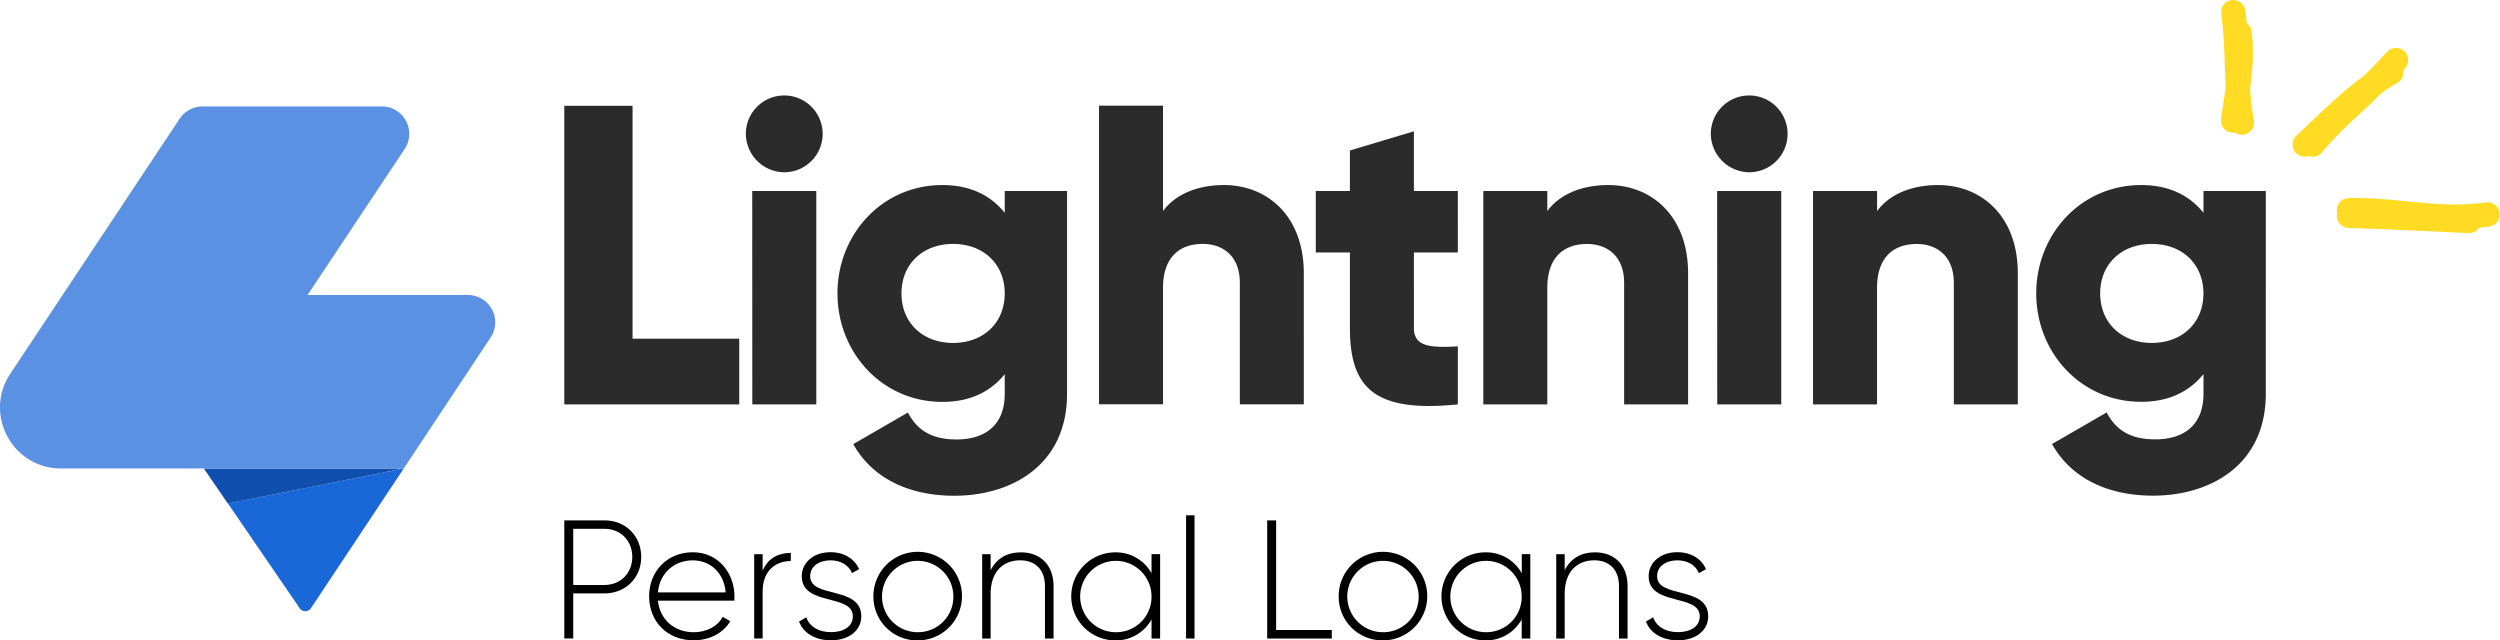
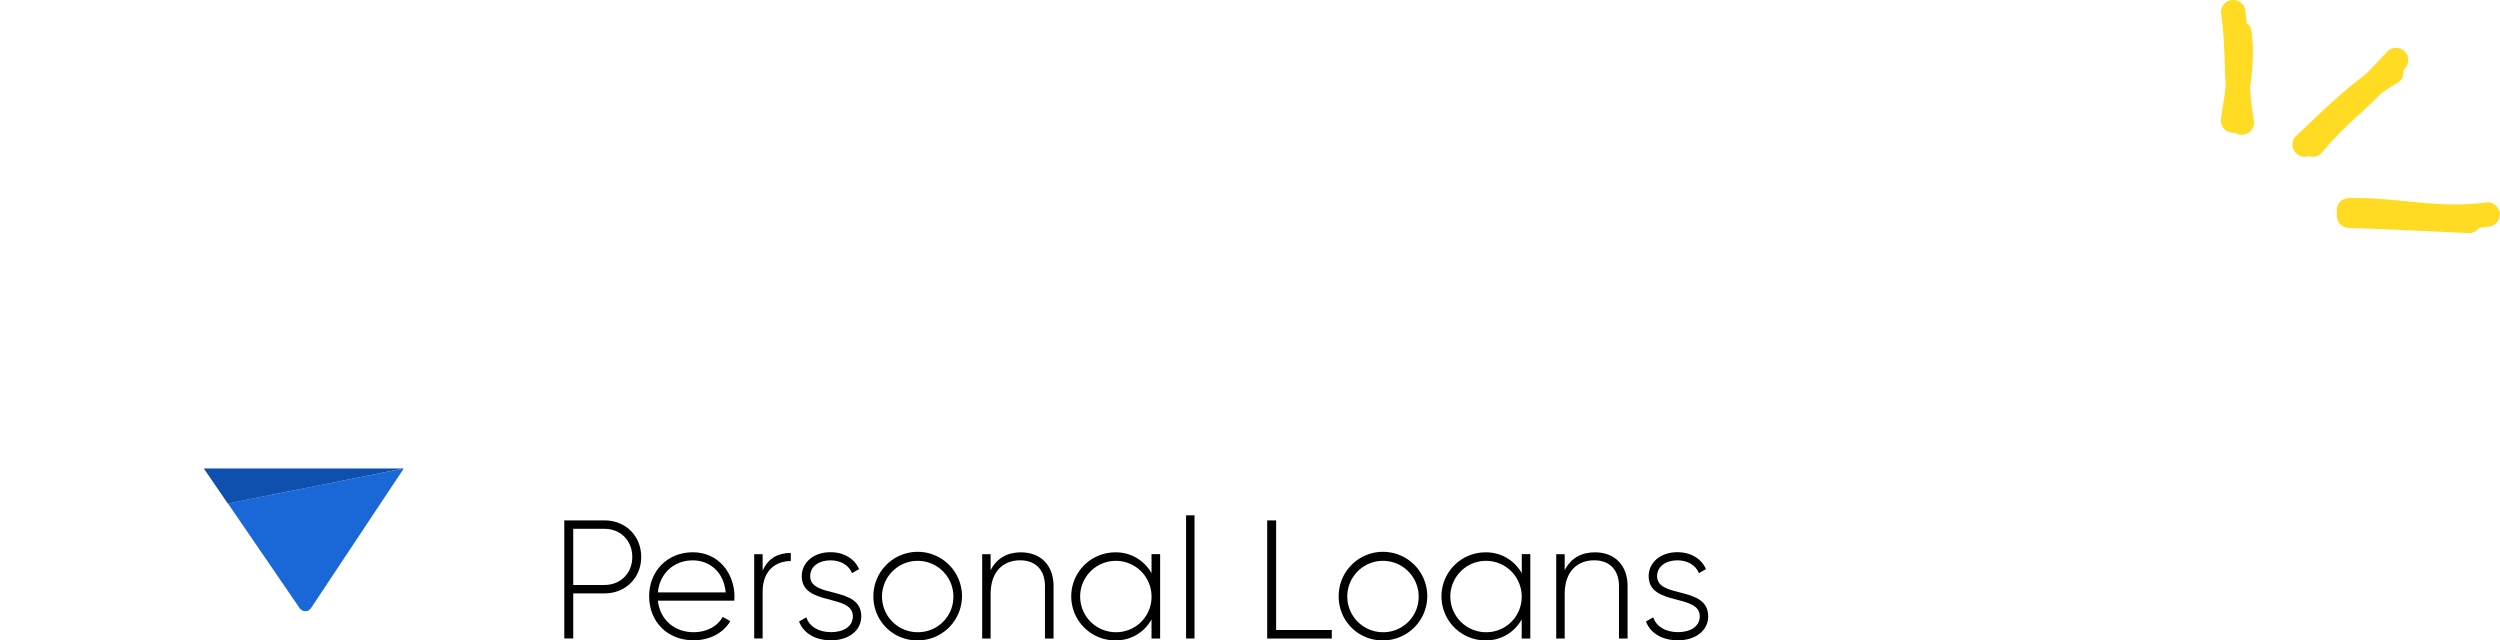
<svg xmlns="http://www.w3.org/2000/svg" viewBox="0 0 1331.21 340.95">
  <defs>
    <style>.cls-1{fill:#ffdc23;}.cls-2{fill:#1a67d8;}.cls-3{fill:#0f50af;}.cls-4{fill:#5b91e2;}.cls-5{fill:#2b2b2b;}</style>
  </defs>
  <g id="Layer_2" data-name="Layer 2">
    <g id="Layer_1-2" data-name="Layer 1">
      <path class="cls-1" d="M1307.4,121.86c-9.26,0-18-.85-26.49-1.69-9.51-.93-19.34-1.9-30-1.7a6.5,6.5,0,0,1-.23-13c11.42-.2,21.64.8,31.53,1.77,13.73,1.35,26.7,2.62,41.63.53a6.49,6.49,0,0,1,1.81,12.85A129.1,129.1,0,0,1,1307.4,121.86Z" />
      <path class="cls-1" d="M1314.56,124.12h-.31l-11.16-.53c-17.17-.81-34.93-1.66-52.37-2.2a6.49,6.49,0,0,1,.2-13h.2c17.55.54,35.36,1.38,52.58,2.2l11.16.53a6.49,6.49,0,0,1-.3,13Z" />
      <path class="cls-1" d="M1227.2,83.46a6.49,6.49,0,0,1-4.42-11.24c2.27-2.11,4.56-4.29,6.88-6.49,12.61-12,25.64-24.31,40.42-32.83a6.49,6.49,0,0,1,6.49,11.25c-13.45,7.75-25.92,19.57-38,31-2.35,2.23-4.67,4.43-7,6.57A6.5,6.5,0,0,1,1227.2,83.46Z" />
      <path class="cls-1" d="M1231.46,83.46a6.49,6.49,0,0,1-4.92-10.72,205.11,205.11,0,0,1,19.51-20.09c8.88-7.91,17.13-16.65,25.1-25.1a6.49,6.49,0,0,1,9.44,8.91c-8.16,8.65-16.6,17.6-25.9,25.89a192.11,192.11,0,0,0-18.3,18.84A6.46,6.46,0,0,1,1231.46,83.46Z" />
      <path class="cls-1" d="M1193.83,71.75a6.51,6.51,0,0,1-6.38-5.29c-2.09-11-2.46-21.93-2.81-32.45-.3-9.13-.59-17.74-1.91-26.56a6.49,6.49,0,1,1,12.84-1.91,243.33,243.33,0,0,1,2,28c.35,10.5.68,20.41,2.59,30.47a6.49,6.49,0,0,1-5.17,7.59A6.21,6.21,0,0,1,1193.83,71.75Z" />
      <path class="cls-1" d="M1189.1,70.71a6.36,6.36,0,0,1-.87-.06,6.48,6.48,0,0,1-5.57-7.3c.38-2.89.83-5.87,1.27-8.75,1.82-12,3.7-24.49,2.12-36.18a6.49,6.49,0,0,1,12.87-1.73c1.82,13.53-.2,26.91-2.15,39.85-.45,3-.87,5.76-1.25,8.54A6.48,6.48,0,0,1,1189.1,70.71Z" />
      <path class="cls-2" d="M215,249.45l-49.43,74.41a3.63,3.63,0,0,1-6,0l-38.2-55.79Z" />
      <polygon class="cls-3" points="214.96 249.45 121.3 268.12 108.52 249.45 214.96 249.45" />
-       <path class="cls-4" d="M261.26,179.7,215,249.45H32.56c-26,0-41.43-28.9-27.07-50.47l27.59-41.54h0L95.7,63.17a14.6,14.6,0,0,1,12.13-6.49h95.52a14.58,14.58,0,0,1,12.13,22.65l-51.71,77.76h85.35A14.54,14.54,0,0,1,261.26,179.7Z" />
-       <path class="cls-5" d="M336.83,180.33v-124H300.48v159h93.15v-35Zm80.76-88.6a20.45,20.45,0,1,0-20.44-20.45A20.66,20.66,0,0,0,417.59,91.73Zm-17,123.59h34.08V101.72H400.55ZM535,101.72v11.59c-7.5-9.32-18.41-14.77-33.18-14.77-32.26,0-55.88,26.36-55.88,57.71S469.56,214,501.82,214c14.77,0,25.68-5.45,33.18-14.76v10.45c0,16.13-9.77,24.31-25.68,24.31-15,0-21.58-6.37-25.9-14.32l-29.08,16.81c10.45,18.63,30.22,27.49,53.85,27.49,30.21,0,60-16.13,60-54.29V101.72ZM507.5,182.6c-16.12,0-27.48-10.68-27.48-26.35s11.36-26.36,27.48-26.36S535,140.57,535,156.25,523.64,182.6,507.5,182.6ZM651.78,98.54c-15,0-26.35,5.45-32.49,13.86V56.28H585.21v159h34.08v-62c0-16.13,8.64-23.4,21.13-23.4,10.91,0,19.77,6.59,19.77,20.68v64.75h34.07V145.57C694.26,114.9,674.73,98.54,651.78,98.54Zm124.5,35.9V101.72h-23.4V69.92L718.8,80.14v21.58H700.63v32.72H718.8v40.21c0,31.81,13,45.21,57.48,40.67v-30.9c-15,.91-23.4,0-23.4-9.77V134.44Zm80.13-35.9c-15,0-26.35,5.45-32.49,13.86V101.72H789.84v113.6h34.08v-62c0-16.13,8.63-23.4,21.13-23.4,10.9,0,19.77,6.59,19.77,20.68v64.75h34.07V145.57C898.89,114.9,879.36,98.54,856.41,98.54Zm75-6.81a20.45,20.45,0,1,0-20.44-20.45A20.66,20.66,0,0,0,931.38,91.73Zm-17,123.59h34.08V101.72H914.34ZM1032,98.54c-15,0-26.35,5.45-32.48,13.86V101.72H965.41v113.6h34.08v-62c0-16.13,8.63-23.4,21.13-23.4,10.9,0,19.76,6.59,19.76,20.68v64.75h34.08V145.57C1074.46,114.9,1054.92,98.54,1032,98.54Zm141.32,3.18v11.59c-7.5-9.32-18.4-14.77-33.17-14.77-32.26,0-55.89,26.36-55.89,57.71s23.63,57.7,55.89,57.7c14.77,0,25.67-5.45,33.17-14.76v10.45c0,16.13-9.77,24.31-25.67,24.31-15,0-21.59-6.37-25.9-14.32l-29.08,16.81c10.45,18.63,30.21,27.49,53.84,27.49,30.21,0,60-16.13,60-54.29V101.72ZM1145.8,182.6c-16.13,0-27.49-10.68-27.49-26.35s11.36-26.36,27.49-26.36,27.49,10.68,27.49,26.36S1161.93,182.6,1145.8,182.6Z" />
      <path d="M341.44,296.58c0,11.05-8.26,19.4-19.58,19.4H305.24v24h-4.76V277.09h21.38C333.18,277.09,341.44,285.44,341.44,296.58Zm-4.76,0c0-8.71-6.2-15-14.82-15H305.24v29.91h16.62C330.48,311.49,336.68,305.2,336.68,296.58Z" />
      <path d="M391.1,317.69c0,.72-.09,1.43-.09,2.15H350.32c1.08,10.15,8.81,16.8,19,16.8,7.37,0,12.94-3.41,15.54-8.17l4,2.33c-3.69,6.11-10.69,10.15-19.59,10.15-13.83,0-23.62-9.88-23.62-23.44,0-13.2,9.52-23.44,23.27-23.44S391.1,305.38,391.1,317.69Zm-40.78-2.25h36.11c-1-11-8.71-17.06-17.51-17.06C358.68,298.38,351.22,305.47,350.32,315.44Z" />
      <path d="M421.09,294.43v4.31c-7.73,0-15,4.76-15,16.25v25H401.6v-44.9h4.49v8.8C409.14,296.76,415,294.43,421.09,294.43Z" />
      <path d="M458.62,328.2c0,7.36-6.46,12.75-16.07,12.75-9,0-14.91-4.22-17.07-10l3.86-2.24c1.62,4.85,6.47,7.9,13.21,7.9,6.29,0,11.58-2.78,11.58-8.44,0-12.22-27.21-5.21-27.21-21.38,0-7.1,6.11-12.75,15.27-12.75,7.27,0,12.84,3.5,15.27,9l-3.78,2.15c-1.88-4.67-6.55-6.82-11.49-6.82-5.84,0-10.78,3.05-10.78,8.44C431.41,318.86,458.62,311.76,458.62,328.2Z" />
      <path d="M465.08,317.51A23.58,23.58,0,1,1,488.71,341,23.27,23.27,0,0,1,465.08,317.51Zm42.58,0a19,19,0,1,0-19,19.13A18.83,18.83,0,0,0,507.66,317.51Z" />
      <path d="M561,312V340h-4.58V312c0-8.26-4.77-13.65-13.21-13.65-8.8,0-15.72,5.75-15.72,17.87V340H523v-44.9h4.49v8.53c3.42-6.65,9.16-9.52,16.08-9.52C554.26,294.07,561,301.16,561,312Z" />
      <path d="M617.75,295.06V340h-4.58V329.81A21.59,21.59,0,0,1,593.86,341a23.44,23.44,0,0,1,0-46.88,21.6,21.6,0,0,1,19.31,11.13V295.06Zm-4.58,22.45a19,19,0,1,0-18.95,19.13A18.82,18.82,0,0,0,613.17,317.51Z" />
      <path d="M631.57,274.4h4.49V340h-4.49Z" />
      <path d="M709.16,335.47V340h-34.4V277.09h4.76v58.38Z" />
      <path d="M712.83,317.51A23.58,23.58,0,1,1,736.46,341,23.27,23.27,0,0,1,712.83,317.51Zm42.58,0a19,19,0,1,0-18.95,19.13A18.83,18.83,0,0,0,755.41,317.51Z" />
      <path d="M814.86,295.06V340h-4.58V329.81A21.61,21.61,0,0,1,791,341a23.44,23.44,0,0,1,0-46.88,21.63,21.63,0,0,1,19.32,11.13V295.06Zm-4.58,22.45a19,19,0,1,0-19,19.13A18.83,18.83,0,0,0,810.28,317.51Z" />
      <path d="M866.66,312V340h-4.58V312c0-8.26-4.75-13.65-13.2-13.65-8.8,0-15.71,5.75-15.71,17.87V340h-4.5v-44.9h4.5v8.53c3.41-6.65,9.16-9.52,16.07-9.52C859.93,294.07,866.66,301.16,866.66,312Z" />
      <path d="M909.59,328.2c0,7.36-6.47,12.75-16.08,12.75-9,0-14.91-4.22-17.06-10l3.86-2.24c1.62,4.85,6.47,7.9,13.2,7.9,6.29,0,11.59-2.78,11.59-8.44,0-12.22-27.22-5.21-27.22-21.38,0-7.1,6.11-12.75,15.27-12.75,7.28,0,12.85,3.5,15.27,9l-3.77,2.15c-1.89-4.67-6.56-6.82-11.5-6.82-5.83,0-10.77,3.05-10.77,8.44C882.38,318.86,909.59,311.76,909.59,328.2Z" />
    </g>
  </g>
</svg>